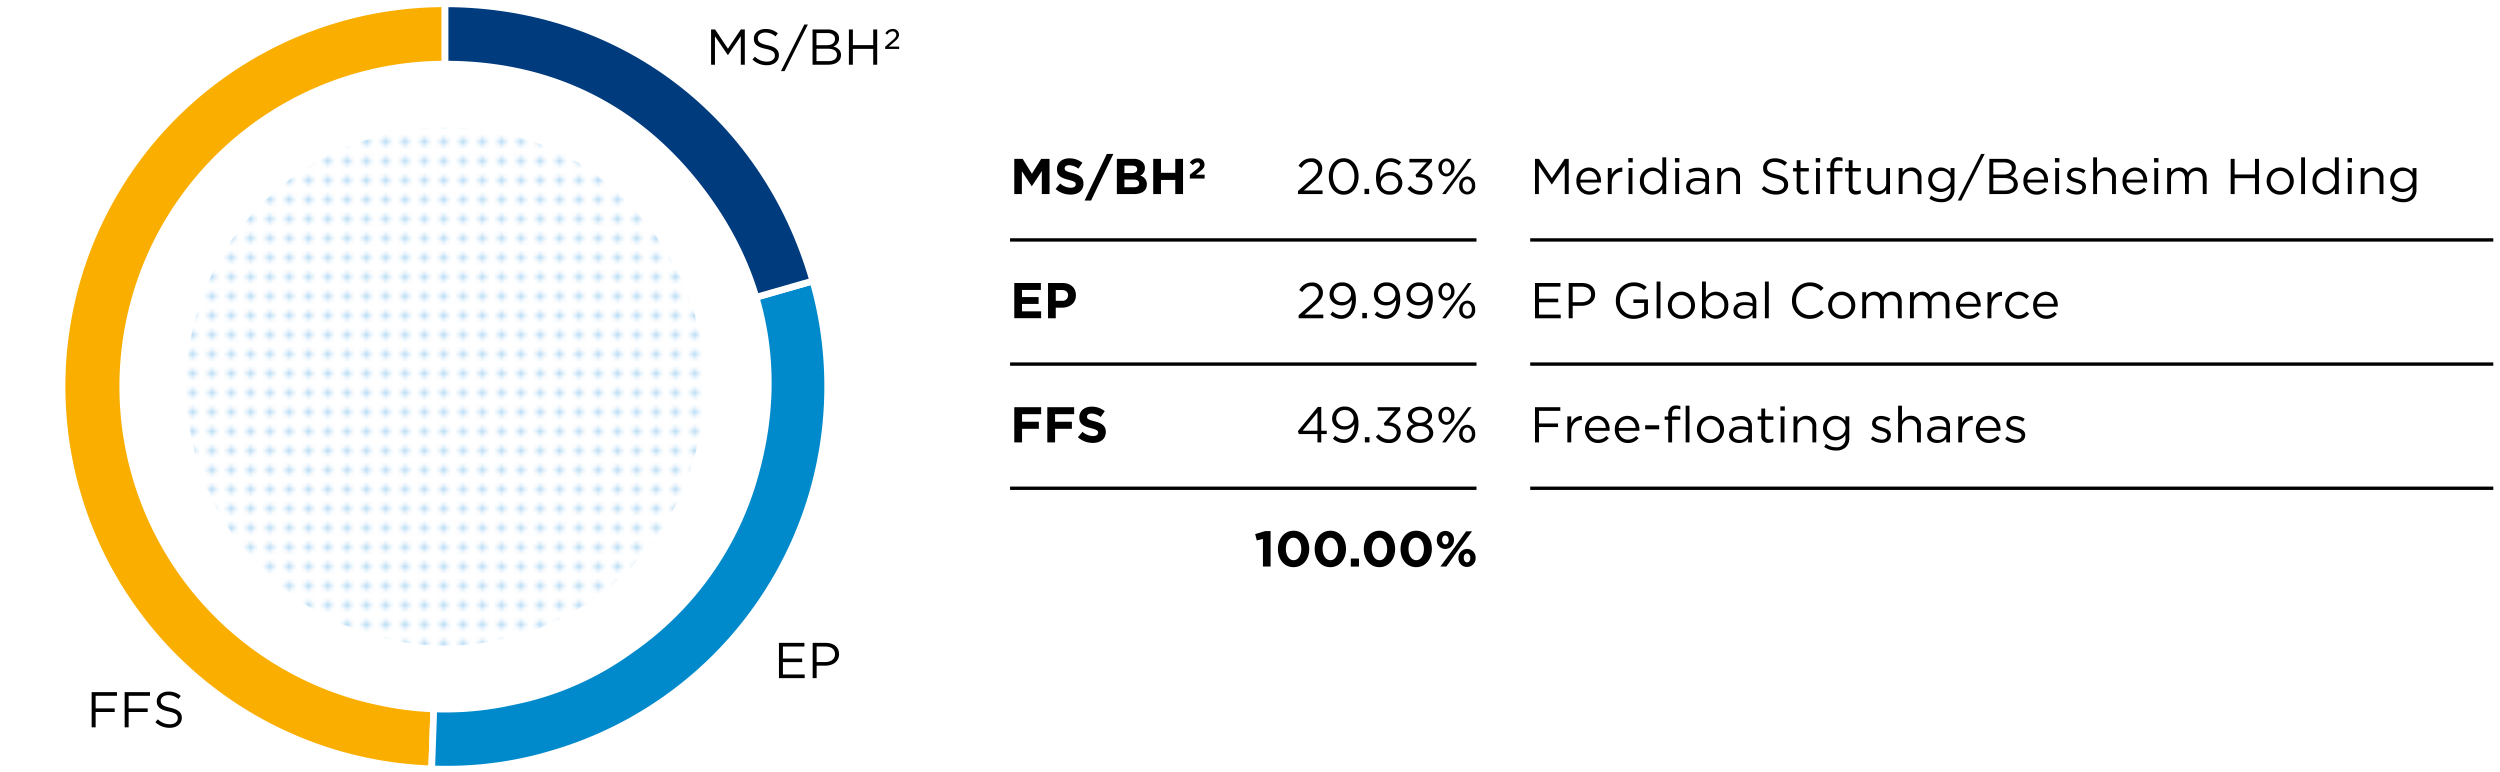
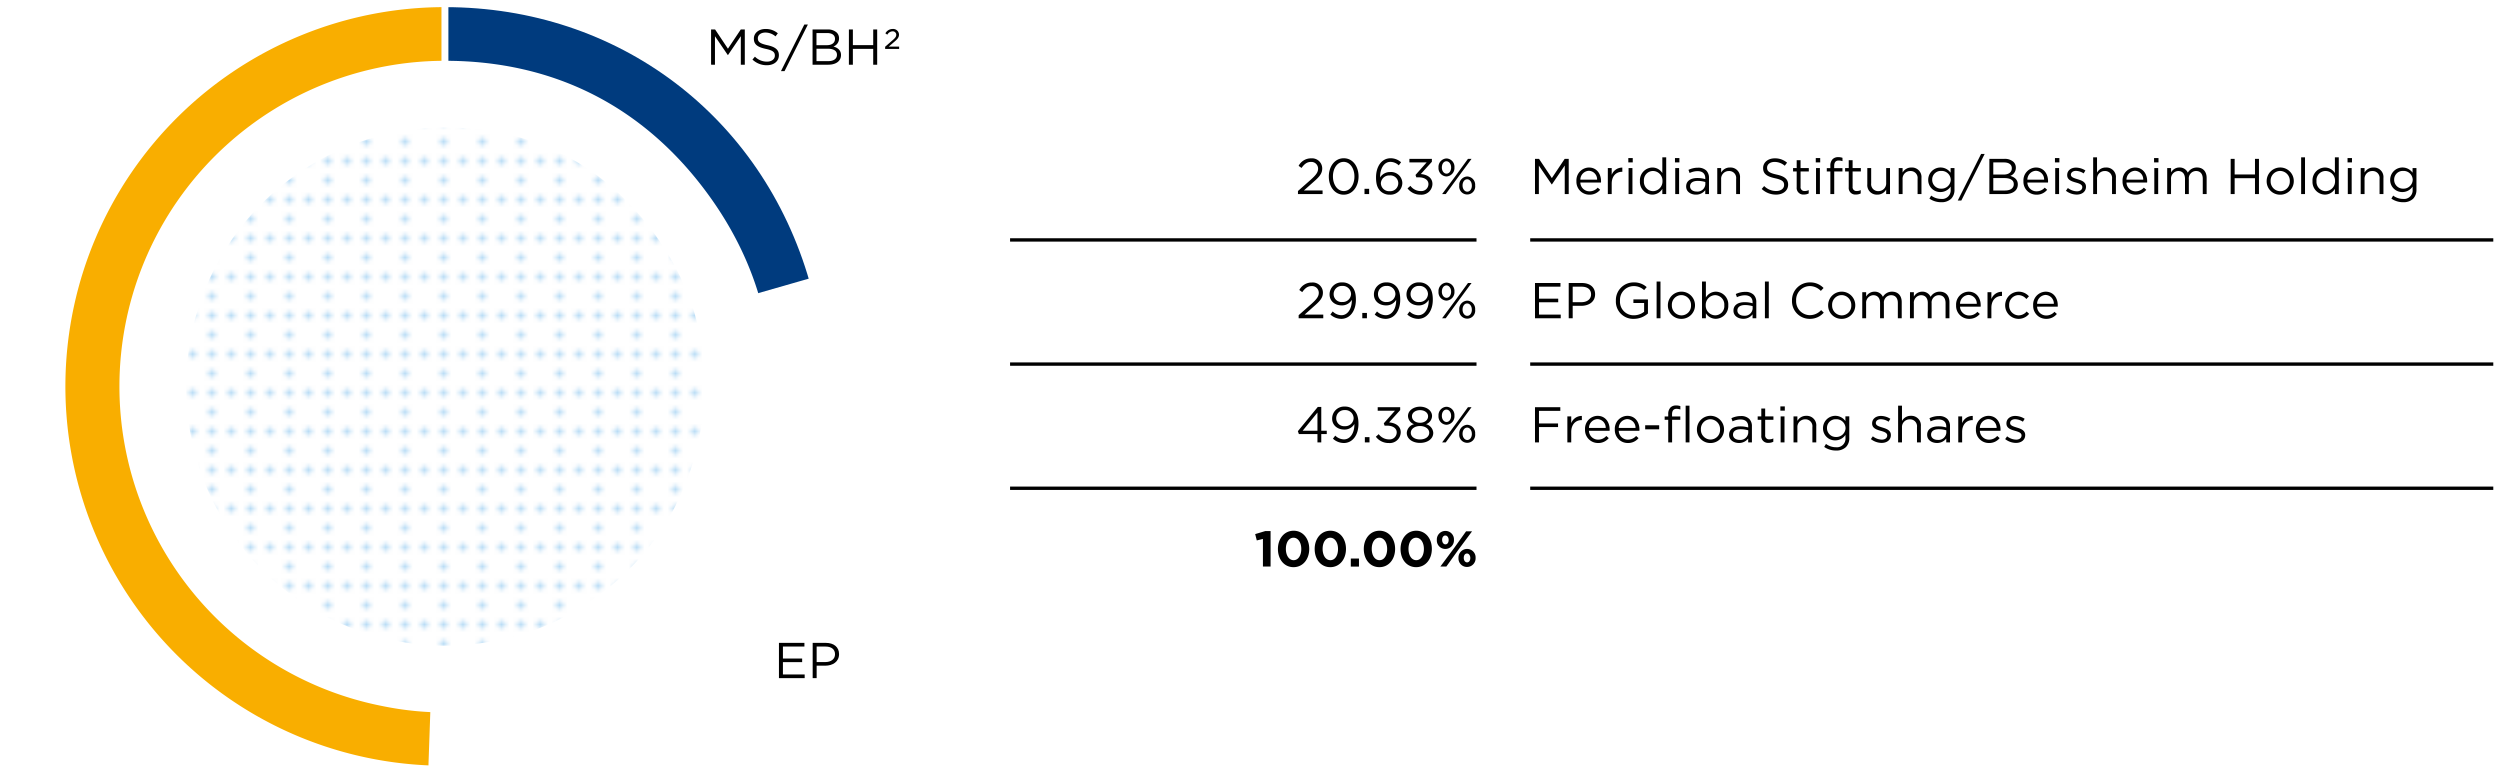
<svg xmlns="http://www.w3.org/2000/svg" width="745" height="230" viewBox="0 0 745 230">
  <defs>
    <pattern id="a" data-name="New Pattern Swatch 1" width="10" height="10" patternTransform="translate(-8.793 131.419) scale(1.151)" patternUnits="userSpaceOnUse" viewBox="0 0 10 10">
      <path fill="none" d="M0 0h10v10H0z" />
      <path fill="#fff" d="M0 0h10v10H0z" />
-       <circle cx="7.5" cy="2.5" r="1" fill="#baddf6" />
      <circle cx="2.5" cy="2.5" r="1" fill="#baddf6" />
      <circle cx="7.5" cy="7.5" r="1" fill="#baddf6" />
      <circle cx="2.5" cy="7.5" r="1" fill="#baddf6" />
    </pattern>
  </defs>
  <g stroke="#fff" stroke-miterlimit="10" stroke-width="2" fill-rule="evenodd">
    <path d="M132.622 115.161l-3.98 113.963a114.033 114.033 0 013.98-228z" fill="#f9ae00" />
-     <path d="M132.622 115.161l109.615-31.432a114.033 114.033 0 01-78.183 141.047 108.945 108.945 0 01-35.412 4.348z" fill="#0089cb" />
    <path d="M132.622 115.161V1.128c51.957 0 95.294 32.657 109.615 82.6z" fill="#003b7e" />
  </g>
  <path fill="none" stroke="#000" stroke-miterlimit="10" d="M456 71.5h287M301 71.5h139M456 108.5h287M301 108.5h139M456 145.5h287M301 145.5h139" />
  <path d="M211.159 58.123c-19.124-26.323-45.981-40.007-78.517-40.007a97.053 97.053 0 00-18.518 192.323 92.613 92.613 0 0038.7-.338 90.2 90.2 0 0035.488-15.431 94.9 94.9 0 0038.079-54.382c7.863-29.356 2.632-57.578-15.232-82.165z" fill="#fff" />
  <path d="M195.105 69.814C179.9 48.882 158.539 38 132.666 38a77.179 77.179 0 00-14.727 152.94 73.648 73.648 0 0030.773-.269 71.721 71.721 0 0028.222-12.271 75.469 75.469 0 0030.281-43.246c6.255-23.344 2.096-45.787-12.11-65.34z" fill="url(#a)" />
  <g>
    <path d="M457.428 47.338h1.2l3.825 5.73 3.825-5.73h1.2v10.5h-1.185v-8.505l-3.825 5.625h-.06l-3.825-5.609v8.489h-1.155zM469.773 53.983v-.03a3.825 3.825 0 013.72-4.035c2.3 0 3.615 1.83 3.615 4.095a3.012 3.012 0 01-.015.375h-6.15a2.708 2.708 0 002.73 2.625 3.209 3.209 0 002.445-1.095l.72.644a4 4 0 01-3.2 1.456 3.855 3.855 0 01-3.865-4.035zm6.165-.45a2.553 2.553 0 00-2.475-2.639 2.673 2.673 0 00-2.52 2.639zM479.133 50.083h1.155v2.025a3.322 3.322 0 013.165-2.16v1.245h-.09c-1.695 0-3.075 1.215-3.075 3.555v3.09h-1.155zM485.238 47.113h1.32v1.276h-1.32zm.075 2.97h1.155v7.755h-1.155zM488.7 53.983v-.03a3.805 3.805 0 013.705-4.035 3.5 3.5 0 012.969 1.65v-4.679h1.155v10.949h-1.155v-1.56A3.483 3.483 0 01492.408 58a3.783 3.783 0 01-3.708-4.017zm6.72-.015v-.03a2.882 2.882 0 00-2.805-2.985 2.737 2.737 0 00-2.73 2.985v.03a2.792 2.792 0 002.73 3 2.9 2.9 0 002.808-3zM499.142 47.113h1.32v1.276h-1.32zm.076 2.97h1.154v7.755h-1.154zM502.472 55.588v-.03c0-1.635 1.35-2.505 3.315-2.505a8.234 8.234 0 012.385.33v-.27c0-1.395-.855-2.115-2.31-2.115a5.4 5.4 0 00-2.355.57l-.345-.945a6.4 6.4 0 012.82-.644 3.407 3.407 0 012.5.854 3.061 3.061 0 01.795 2.265v4.74h-1.11v-1.17a3.4 3.4 0 01-2.8 1.332c-1.44 0-2.895-.822-2.895-2.412zm5.715-.6v-.75a8.089 8.089 0 00-2.28-.33c-1.455 0-2.265.63-2.265 1.6v.03c0 .975.9 1.545 1.95 1.545a2.345 2.345 0 002.595-2.095zM511.742 50.083h1.158v1.351a2.936 2.936 0 012.655-1.516 2.833 2.833 0 012.97 3.105v4.815h-1.155v-4.53a2.067 2.067 0 00-2.145-2.34A2.282 2.282 0 00512.9 53.4v4.44h-1.155zM524.987 56.308l.735-.87a5 5 0 003.6 1.485c1.41 0 2.34-.75 2.34-1.785v-.03c0-.975-.525-1.53-2.73-1.995-2.415-.525-3.525-1.3-3.525-3.03v-.03c0-1.65 1.455-2.865 3.45-2.865a5.474 5.474 0 013.69 1.291l-.69.915a4.613 4.613 0 00-3.03-1.141c-1.365 0-2.235.75-2.235 1.7v.031c0 .989.54 1.544 2.85 2.04 2.339.509 3.42 1.364 3.42 2.969v.03c0 1.8-1.5 2.97-3.585 2.97a6.144 6.144 0 01-4.29-1.685zM535.412 55.783V51.1h-1.08v-1.017h1.08v-2.34h1.155v2.34h2.46V51.1h-2.46v4.529a1.147 1.147 0 001.3 1.29 2.429 2.429 0 001.125-.27v.99a2.9 2.9 0 01-1.395.33 1.975 1.975 0 01-2.185-2.186zM541.1 47.113h1.32v1.276h-1.32zm.075 2.97h1.155v7.755h-1.155zM545.447 51.1h-1.065v-1h1.065v-.676a2.732 2.732 0 01.675-1.994 2.278 2.278 0 011.665-.6 3.532 3.532 0 011.275.2v1a3.87 3.87 0 00-1.125-.2c-.9 0-1.35.54-1.35 1.65v.63h2.459v.99H546.6v6.734h-1.155zM550.921 55.783V51.1h-1.079v-1.017h1.079v-2.34h1.155v2.34h2.46V51.1h-2.46v4.529a1.147 1.147 0 001.3 1.29 2.429 2.429 0 001.125-.27v.99a2.9 2.9 0 01-1.395.33 1.975 1.975 0 01-2.185-2.186zM556.456 54.9v-4.817h1.155v4.53a2.067 2.067 0 002.145 2.34 2.29 2.29 0 002.325-2.43v-4.44h1.14v7.755h-1.14v-1.35A2.954 2.954 0 01559.426 58a2.833 2.833 0 01-2.97-3.1zM565.816 50.083h1.155v1.351a2.936 2.936 0 012.655-1.516 2.833 2.833 0 012.97 3.105v4.815h-1.155v-4.53a2.067 2.067 0 00-2.145-2.34 2.282 2.282 0 00-2.325 2.43v4.44h-1.155zM574.966 59.188l.525-.9a4.954 4.954 0 002.985.989 2.548 2.548 0 002.82-2.759V55.6a3.676 3.676 0 01-3.045 1.635 3.586 3.586 0 01-3.645-3.63v-.03a3.671 3.671 0 016.675-2.1v-1.4h1.155v6.405a3.732 3.732 0 01-.99 2.744 4.074 4.074 0 01-2.955 1.036 6.08 6.08 0 01-3.525-1.072zm6.36-5.595v-.03a2.717 2.717 0 00-2.85-2.625 2.565 2.565 0 00-2.685 2.61v.03a2.625 2.625 0 002.685 2.64 2.737 2.737 0 002.85-2.625zM590.371 45.868h1.065l-6.96 13.89h-1.065zM592.831 47.338h4.47a3.857 3.857 0 012.745.931 2.333 2.333 0 01.674 1.679v.031a2.533 2.533 0 01-1.664 2.429c1.245.375 2.249 1.095 2.249 2.535v.03c0 1.8-1.514 2.865-3.809 2.865h-4.665zm6.69 2.775c0-1.035-.825-1.71-2.325-1.71H594v3.616h3.105c1.425 0 2.415-.646 2.415-1.875zm-2.2 2.955H594v3.7h3.525c1.59 0 2.58-.7 2.58-1.874v-.03c.001-1.135-.959-1.796-2.789-1.796zM602.986 53.983v-.03a3.825 3.825 0 013.72-4.035c2.294 0 3.615 1.83 3.615 4.095a2.826 2.826 0 01-.016.375h-6.149a2.708 2.708 0 002.729 2.625 3.213 3.213 0 002.446-1.095l.72.644a4 4 0 01-3.2 1.456 3.855 3.855 0 01-3.865-4.035zm6.164-.45a2.552 2.552 0 00-2.474-2.639 2.673 2.673 0 00-2.52 2.639zM612.376 47.113h1.32v1.276h-1.32zm.075 2.97h1.154v7.755h-1.154zM615.646 56.848l.584-.825a4.533 4.533 0 002.685.99c.93 0 1.605-.48 1.605-1.23v-.03c0-.78-.915-1.08-1.935-1.365-1.215-.345-2.564-.765-2.564-2.19v-.03c0-1.335 1.109-2.22 2.639-2.22a5.3 5.3 0 012.79.855l-.525.87a4.385 4.385 0 00-2.295-.75c-.915 0-1.5.48-1.5 1.125v.03c0 .735.96 1.02 2 1.335 1.2.36 2.49.825 2.49 2.22v.03c0 1.47-1.215 2.325-2.76 2.325a5.329 5.329 0 01-3.214-1.14zM623.76 46.889h1.155v4.545a2.936 2.936 0 012.655-1.516 2.833 2.833 0 012.97 3.105v4.815h-1.155v-4.53a2.067 2.067 0 00-2.145-2.34 2.282 2.282 0 00-2.325 2.43v4.44h-1.155zM632.52 53.983v-.03a3.825 3.825 0 013.72-4.035c2.295 0 3.615 1.83 3.615 4.095a3.012 3.012 0 01-.015.375h-6.15a2.708 2.708 0 002.73 2.625 3.209 3.209 0 002.445-1.095l.72.644a4 4 0 01-3.2 1.456 3.855 3.855 0 01-3.865-4.035zm6.165-.45a2.553 2.553 0 00-2.475-2.639 2.673 2.673 0 00-2.52 2.639zM641.91 47.113h1.32v1.276h-1.32zm.075 2.97h1.155v7.755h-1.155zM645.825 50.083h1.155v1.3a2.833 2.833 0 012.5-1.47 2.634 2.634 0 012.49 1.545 3.089 3.089 0 012.73-1.545c1.785 0 2.879 1.2 2.879 3.12v4.8h-1.155v-4.53c0-1.5-.75-2.34-2.01-2.34a2.171 2.171 0 00-2.144 2.4v4.47h-1.14v-4.56c0-1.455-.765-2.31-2-2.31a2.247 2.247 0 00-2.16 2.445v4.425h-1.155zM664.74 47.338h1.185V52h6.059v-4.662h1.185v10.5h-1.185v-4.725h-6.059v4.725h-1.185zM675.465 54v-.03a4.042 4.042 0 018.084-.03v.03a4.027 4.027 0 01-4.065 4.05 3.972 3.972 0 01-4.019-4.02zm6.9 0v-.03a2.935 2.935 0 00-2.88-3.03 2.862 2.862 0 00-2.835 3v.03a2.909 2.909 0 002.865 3.015A2.862 2.862 0 00682.364 54zM685.74 46.889h1.154v10.949h-1.154zM689.129 53.983v-.03a3.805 3.805 0 013.7-4.035 3.5 3.5 0 012.97 1.65v-4.679h1.155v10.949H695.8v-1.56A3.486 3.486 0 01692.834 58a3.783 3.783 0 01-3.705-4.017zm6.72-.015v-.03a2.882 2.882 0 00-2.805-2.985 2.737 2.737 0 00-2.73 2.985v.03a2.792 2.792 0 002.73 3 2.9 2.9 0 002.805-3zM699.569 47.113h1.32v1.276h-1.32zm.075 2.97h1.156v7.755h-1.155zM703.484 50.083h1.155v1.351a2.936 2.936 0 012.655-1.516 2.833 2.833 0 012.969 3.105v4.815h-1.154v-4.53a2.067 2.067 0 00-2.145-2.34 2.282 2.282 0 00-2.325 2.43v4.44h-1.155zM712.634 59.188l.525-.9a4.954 4.954 0 002.985.989 2.548 2.548 0 002.82-2.759V55.6a3.676 3.676 0 01-3.045 1.635 3.586 3.586 0 01-3.645-3.63v-.03a3.67 3.67 0 016.674-2.1v-1.4h1.152v6.405a3.736 3.736 0 01-.99 2.744 4.074 4.074 0 01-2.955 1.036 6.08 6.08 0 01-3.521-1.072zm6.359-5.595v-.03a2.716 2.716 0 00-2.849-2.625 2.565 2.565 0 00-2.685 2.61v.03a2.625 2.625 0 002.685 2.64 2.736 2.736 0 002.849-2.625zM457.428 84.338h7.59v1.08h-6.4V89h5.73v1.08h-5.73v3.675h6.48v1.08h-7.665zM467.478 84.338h3.93c2.37 0 3.93 1.261 3.93 3.33v.03c0 2.265-1.89 3.435-4.125 3.435h-2.55v3.7h-1.185zm3.78 5.715c1.74 0 2.88-.93 2.88-2.31v-.03c0-1.5-1.125-2.279-2.82-2.279h-2.655v4.619zM481.533 89.618v-.03a5.269 5.269 0 015.265-5.43 5.529 5.529 0 013.915 1.4l-.765.9a4.467 4.467 0 00-3.195-1.2 4.1 4.1 0 00-3.99 4.306v.029a4.057 4.057 0 004.155 4.365 4.944 4.944 0 003.03-1.05v-2.61h-3.195v-1.069h4.334v4.184a6.358 6.358 0 01-4.214 1.605 5.149 5.149 0 01-5.34-5.4zM493.668 83.889h1.155v10.949h-1.155zM497.028 91v-.03a4.042 4.042 0 018.084-.03v.03a4.026 4.026 0 01-4.064 4.05 3.973 3.973 0 01-4.02-4.02zm6.9 0v-.03a2.934 2.934 0 00-2.879-3.03 2.862 2.862 0 00-2.835 3v.03a2.909 2.909 0 002.865 3.015A2.861 2.861 0 00503.927 91zM508.353 93.353v1.485H507.2V83.889h1.155v4.755a3.484 3.484 0 012.97-1.726 3.782 3.782 0 013.7 4.02v.03a3.8 3.8 0 01-3.7 4.035 3.5 3.5 0 01-2.972-1.65zm5.489-2.37v-.03a2.792 2.792 0 00-2.729-3 2.892 2.892 0 00-2.805 2.985v.03a2.886 2.886 0 002.805 3 2.736 2.736 0 002.729-2.985zM516.573 92.588v-.03c0-1.635 1.349-2.505 3.314-2.505a8.234 8.234 0 012.385.33v-.27c0-1.395-.855-2.115-2.31-2.115a5.4 5.4 0 00-2.355.57l-.345-.945a6.4 6.4 0 012.82-.644 3.407 3.407 0 012.5.854 3.061 3.061 0 01.795 2.265v4.74h-1.11v-1.17a3.4 3.4 0 01-2.8 1.332c-1.44 0-2.894-.822-2.894-2.412zm5.714-.6v-.75a8.089 8.089 0 00-2.28-.33c-1.455 0-2.265.63-2.265 1.605v.03c0 .975.9 1.545 1.95 1.545a2.345 2.345 0 002.595-2.1zM525.947 83.889h1.153v10.949h-1.155zM534.017 89.618v-.03a5.29 5.29 0 015.31-5.43 5.464 5.464 0 014.094 1.665l-.81.87a4.563 4.563 0 00-3.3-1.44 4.118 4.118 0 00-4.065 4.306v.029a4.143 4.143 0 004.065 4.335 4.556 4.556 0 003.389-1.515l.78.765a5.466 5.466 0 01-4.2 1.845 5.237 5.237 0 01-5.263-5.4zM544.787 91v-.03a4.042 4.042 0 018.084-.03v.03a4.026 4.026 0 01-4.064 4.05 3.973 3.973 0 01-4.02-4.02zm6.9 0v-.03a2.935 2.935 0 00-2.88-3.03 2.862 2.862 0 00-2.835 3v.03a2.909 2.909 0 002.865 3.015 2.862 2.862 0 002.85-2.985zM554.957 87.083h1.155v1.305a2.833 2.833 0 012.5-1.47 2.633 2.633 0 012.49 1.545 3.091 3.091 0 012.73-1.545c1.785 0 2.88 1.2 2.88 3.12v4.8h-1.155v-4.53c0-1.5-.75-2.34-2.01-2.34a2.172 2.172 0 00-2.145 2.4v4.47h-1.14v-4.56c0-1.455-.765-2.31-2-2.31a2.247 2.247 0 00-2.159 2.445v4.425h-1.155zM569.177 87.083h1.155v1.305a2.831 2.831 0 012.5-1.47 2.634 2.634 0 012.49 1.545 3.091 3.091 0 012.73-1.545c1.785 0 2.88 1.2 2.88 3.12v4.8h-1.155v-4.53c0-1.5-.75-2.34-2.01-2.34a2.172 2.172 0 00-2.145 2.4v4.47h-1.139v-4.56c0-1.455-.766-2.31-2-2.31a2.247 2.247 0 00-2.159 2.445v4.425h-1.155zM582.917 90.983v-.03a3.825 3.825 0 013.719-4.035c2.3 0 3.615 1.83 3.615 4.095a3.012 3.012 0 01-.015.375h-6.149a2.708 2.708 0 002.729 2.625 3.209 3.209 0 002.445-1.095l.72.644a4 4 0 01-3.2 1.456 3.854 3.854 0 01-3.864-4.035zm6.164-.45a2.553 2.553 0 00-2.475-2.639 2.673 2.673 0 00-2.519 2.639zM592.277 87.083h1.154v2.025a3.322 3.322 0 013.165-2.16v1.245h-.09c-1.694 0-3.075 1.215-3.075 3.555v3.09h-1.154zM597.542 91v-.03a4.039 4.039 0 017.079-2.67l-.765.81a3.129 3.129 0 00-2.355-1.17 2.862 2.862 0 00-2.774 3v.03a2.9 2.9 0 002.849 3.015 3.2 3.2 0 002.37-1.155l.735.69a4.011 4.011 0 01-7.139-2.52zM605.882 90.983v-.03a3.825 3.825 0 013.719-4.035c2.295 0 3.615 1.83 3.615 4.095a3.012 3.012 0 01-.015.375h-6.149a2.707 2.707 0 002.729 2.625 3.209 3.209 0 002.445-1.095l.72.644a4 4 0 01-3.2 1.456 3.854 3.854 0 01-3.864-4.035zm6.164-.45a2.553 2.553 0 00-2.475-2.639 2.672 2.672 0 00-2.519 2.639zM457.428 121.338h7.545v1.1h-6.36v3.75h5.687v1.079h-5.685v4.575h-1.185zM467.073 124.083h1.155v2.025a3.322 3.322 0 013.165-2.16v1.245h-.09c-1.695 0-3.075 1.215-3.075 3.555v3.09h-1.155zM472.338 127.983v-.03a3.825 3.825 0 013.72-4.035c2.3 0 3.615 1.83 3.615 4.095a3.012 3.012 0 01-.015.375h-6.15a2.708 2.708 0 002.73 2.625 3.209 3.209 0 002.445-1.095l.72.644a4 4 0 01-3.195 1.456 3.855 3.855 0 01-3.87-4.035zm6.165-.45a2.553 2.553 0 00-2.475-2.639 2.673 2.673 0 00-2.52 2.639zM481.218 127.983v-.03a3.825 3.825 0 013.72-4.035c2.3 0 3.615 1.83 3.615 4.095a3.012 3.012 0 01-.015.375h-6.15a2.708 2.708 0 002.73 2.625 3.209 3.209 0 002.445-1.095l.72.644a4 4 0 01-3.195 1.456 3.855 3.855 0 01-3.87-4.035zm6.165-.45a2.553 2.553 0 00-2.475-2.639 2.673 2.673 0 00-2.52 2.639zM490.263 126.723h4.17v1.215h-4.17zM497.133 125.1h-1.065v-1h1.065v-.676a2.732 2.732 0 01.675-1.994 2.279 2.279 0 011.665-.6 3.532 3.532 0 011.275.195v1.005a3.87 3.87 0 00-1.125-.2c-.9 0-1.35.54-1.35 1.65v.63h2.459v.991h-2.444v6.734h-1.155zm5.19-4.215h1.139v10.949h-1.139zM505.683 128v-.03a4.042 4.042 0 018.084-.03v.03a4.027 4.027 0 01-4.065 4.05 3.972 3.972 0 01-4.019-4.02zm6.9 0v-.03a2.935 2.935 0 00-2.88-3.03 2.862 2.862 0 00-2.835 3v.03a2.909 2.909 0 002.865 3.015 2.862 2.862 0 002.849-2.985zM515.268 129.588v-.03c0-1.635 1.349-2.5 3.314-2.5a8.234 8.234 0 012.385.33v-.27c0-1.395-.855-2.115-2.31-2.115a5.4 5.4 0 00-2.355.57l-.344-.945a6.4 6.4 0 012.819-.644 3.407 3.407 0 012.5.854 3.061 3.061 0 01.795 2.265v4.74h-1.11v-1.17a3.4 3.4 0 01-2.8 1.335c-1.44-.008-2.894-.83-2.894-2.42zm5.714-.6v-.75a8.089 8.089 0 00-2.28-.33c-1.455 0-2.264.63-2.264 1.605v.03c0 .975.9 1.545 1.949 1.545a2.345 2.345 0 002.595-2.1zM524.867 129.783V125.1h-1.079v-1.021h1.079v-2.34h1.155v2.34h2.46v1.021h-2.46v4.529a1.147 1.147 0 001.3 1.29 2.426 2.426 0 001.125-.27v.99a2.9 2.9 0 01-1.395.33 1.975 1.975 0 01-2.185-2.186zM530.552 121.113h1.32v1.276h-1.32zm.075 2.97h1.155v7.755h-1.155zM534.467 124.083h1.155v1.351a2.936 2.936 0 012.655-1.516 2.833 2.833 0 012.97 3.1v4.815h-1.155v-4.53a2.067 2.067 0 00-2.145-2.34 2.282 2.282 0 00-2.325 2.43v4.44h-1.155zM543.617 133.188l.525-.9a4.954 4.954 0 002.985.989 2.548 2.548 0 002.82-2.759v-.918a3.676 3.676 0 01-3.045 1.635 3.586 3.586 0 01-3.645-3.63v-.03a3.671 3.671 0 016.675-2.1v-1.4h1.155v6.405a3.732 3.732 0 01-.99 2.744 4.074 4.074 0 01-2.955 1.036 6.08 6.08 0 01-3.525-1.072zm6.36-5.595v-.03a2.717 2.717 0 00-2.85-2.625 2.565 2.565 0 00-2.685 2.61v.03a2.625 2.625 0 002.685 2.64 2.737 2.737 0 002.85-2.625zM557.522 130.848l.585-.825a4.533 4.533 0 002.685.99c.929 0 1.6-.48 1.6-1.23v-.03c0-.78-.915-1.08-1.934-1.365-1.215-.345-2.565-.765-2.565-2.19v-.03c0-1.335 1.11-2.22 2.64-2.22a5.3 5.3 0 012.789.855l-.524.87a4.385 4.385 0 00-2.3-.75c-.915 0-1.5.48-1.5 1.125v.03c0 .735.96 1.02 1.994 1.335 1.2.36 2.49.825 2.49 2.22v.03c0 1.47-1.214 2.325-2.76 2.325a5.333 5.333 0 01-3.2-1.14zM565.636 120.889h1.155v4.545a2.936 2.936 0 012.655-1.516 2.833 2.833 0 012.97 3.1v4.815h-1.155v-4.53a2.067 2.067 0 00-2.145-2.34 2.282 2.282 0 00-2.325 2.43v4.44h-1.155zM574.291 129.588v-.03c0-1.635 1.35-2.5 3.315-2.5a8.234 8.234 0 012.385.33v-.27c0-1.395-.855-2.115-2.31-2.115a5.4 5.4 0 00-2.355.57l-.345-.945a6.4 6.4 0 012.82-.644 3.407 3.407 0 012.5.854 3.061 3.061 0 01.795 2.265v4.74h-1.11v-1.17a3.4 3.4 0 01-2.8 1.335c-1.44-.008-2.895-.83-2.895-2.42zm5.715-.6v-.75a8.089 8.089 0 00-2.28-.33c-1.455 0-2.265.63-2.265 1.605v.03c0 .975.9 1.545 1.95 1.545a2.345 2.345 0 002.595-2.1zM583.561 124.083h1.155v2.025a3.322 3.322 0 013.165-2.16v1.245h-.09c-1.7 0-3.075 1.215-3.075 3.555v3.09h-1.155zM588.826 127.983v-.03a3.825 3.825 0 013.72-4.035c2.295 0 3.615 1.83 3.615 4.095a3.012 3.012 0 01-.015.375H590a2.708 2.708 0 002.73 2.625 3.209 3.209 0 002.445-1.095l.72.644a4 4 0 01-3.195 1.456 3.855 3.855 0 01-3.874-4.035zm6.165-.45a2.553 2.553 0 00-2.475-2.639 2.673 2.673 0 00-2.52 2.639zM597.541 130.848l.585-.825a4.533 4.533 0 002.685.99c.93 0 1.605-.48 1.605-1.23v-.03c0-.78-.915-1.08-1.935-1.365-1.215-.345-2.565-.765-2.565-2.19v-.03c0-1.335 1.11-2.22 2.64-2.22a5.3 5.3 0 012.79.855l-.525.87a4.385 4.385 0 00-2.3-.75c-.915 0-1.5.48-1.5 1.125v.03c0 .735.96 1.02 2 1.335 1.2.36 2.49.825 2.49 2.22v.03c0 1.47-1.215 2.325-2.76 2.325a5.334 5.334 0 01-3.21-1.14z" />
    <g>
      <path d="M211.9 8.783h1.2l3.825 5.731 3.825-5.731h1.2v10.5h-1.185v-8.505l-3.822 5.622h-.06l-3.825-5.609v8.489H211.9zM224.233 17.753l.735-.87a5 5 0 003.6 1.485c1.41 0 2.34-.75 2.34-1.785v-.029c0-.976-.525-1.531-2.73-1.995-2.415-.526-3.525-1.3-3.525-3.031V11.5c0-1.649 1.455-2.864 3.45-2.864a5.473 5.473 0 013.69 1.29l-.69.915a4.613 4.613 0 00-3.03-1.141c-1.365 0-2.235.75-2.235 1.7v.03c0 .989.54 1.545 2.85 2.04 2.34.51 3.42 1.364 3.42 2.97v.029c0 1.8-1.5 2.971-3.585 2.971a6.145 6.145 0 01-4.29-1.687zM239.683 7.313h1.065l-6.96 13.89h-1.065zM242.143 8.783h4.47a3.857 3.857 0 012.745.931 2.336 2.336 0 01.675 1.68v.03a2.536 2.536 0 01-1.665 2.43c1.245.375 2.25 1.094 2.25 2.535v.029c0 1.8-1.515 2.865-3.81 2.865h-4.665zm6.69 2.776c0-1.036-.825-1.71-2.325-1.71h-3.2v3.615h3.105c1.425 0 2.415-.646 2.415-1.875zm-2.205 2.955h-3.315v3.7h3.525c1.59 0 2.58-.7 2.58-1.874v-.031c0-1.135-.96-1.795-2.79-1.795zM252.973 8.783h1.185v4.665h6.06V8.783h1.182v10.5h-1.184v-4.724h-6.06v4.724h-1.185zM263.773 13.929l2.16-1.891c.8-.675 1.155-1.109 1.155-1.68a1.035 1.035 0 00-1.11-1.019 1.871 1.871 0 00-1.56 1l-.57-.406a2.458 2.458 0 012.174-1.3A1.736 1.736 0 01267.9 10.3c0 .824-.435 1.335-1.364 2.13l-1.695 1.455h3.1v.705h-4.169z" />
    </g>
    <g>
      <path d="M232.127 191.578h7.59v1.08h-6.405v3.585h5.73v1.08h-5.73V201h6.48v1.08h-7.665zM242.177 191.578h3.93c2.37 0 3.93 1.261 3.93 3.33v.03c0 2.265-1.89 3.435-4.125 3.435h-2.55v3.705h-1.185zm3.78 5.715c1.74 0 2.88-.93 2.88-2.31v-.03c0-1.5-1.125-2.279-2.82-2.279h-2.655v4.619z" />
    </g>
    <g>
-       <path d="M27.31 206.247h7.544v1.1H28.5v3.75h5.684v1.079H28.5v4.575h-1.19zM37.149 206.247h7.545v1.1h-6.36v3.75h5.685v1.079h-5.685v4.575h-1.185zM46.3 215.217l.735-.87a5 5 0 003.6 1.485c1.41 0 2.34-.75 2.34-1.785v-.029c0-.976-.525-1.531-2.73-2-2.415-.525-3.525-1.3-3.525-3.03v-.03c0-1.65 1.455-2.864 3.45-2.864a5.473 5.473 0 013.69 1.29l-.69.915a4.613 4.613 0 00-3.03-1.141c-1.365 0-2.235.75-2.235 1.695v.031c0 .989.54 1.545 2.85 2.04 2.34.51 3.42 1.364 3.42 2.969v.03c0 1.8-1.5 2.97-3.585 2.97a6.144 6.144 0 01-4.29-1.676z" />
-     </g>
+       </g>
    <g>
-       <path d="M302.26 47.338h2.49l2.76 4.44 2.76-4.44h2.49v10.5h-2.3v-6.855l-2.955 4.485h-.06l-2.925-4.44v6.81h-2.26zM314.56 56.308l1.365-1.635a4.817 4.817 0 003.135 1.275c.945 0 1.515-.375 1.515-.99v-.03c0-.585-.36-.885-2.115-1.335-2.115-.54-3.48-1.125-3.48-3.21v-.029c0-1.906 1.53-3.166 3.675-3.166a6.078 6.078 0 013.9 1.335l-1.2 1.741a4.919 4.919 0 00-2.73-1.035c-.885 0-1.35.4-1.35.915v.029c0 .69.45.915 2.265 1.38 2.13.555 3.33 1.32 3.33 3.15v.03c0 2.085-1.59 3.255-3.855 3.255a6.682 6.682 0 01-4.455-1.68zM329.845 45.868h1.935l-6.645 13.89H323.2zM332.83 47.338h4.875a3.787 3.787 0 012.745.931 2.4 2.4 0 01.72 1.784v.03a2.441 2.441 0 01-1.38 2.265 2.566 2.566 0 011.965 2.58v.03c0 1.92-1.56 2.88-3.93 2.88h-5zm6.045 3.1c0-.69-.54-1.08-1.515-1.08h-2.28v2.22h2.13c1.02 0 1.665-.33 1.665-1.109zM337.75 53.5h-2.67v2.309h2.745c1.02 0 1.635-.359 1.635-1.139v-.03c0-.702-.525-1.14-1.71-1.14zM343.66 47.338h2.31v4.155h4.259v-4.155h2.311v10.5h-2.311v-4.215h-4.259v4.215h-2.31zM354.58 52.063l2-1.62c.7-.57 1-.884 1-1.35a.717.717 0 00-.795-.69 1.69 1.69 0 00-1.275.8l-.93-.764a2.593 2.593 0 012.28-1.246 1.842 1.842 0 012.085 1.786c0 .809-.345 1.3-1.23 2.009l-1.35 1.065h2.61v1.14h-4.4zM302.26 84.338h7.92v2.056h-5.625v2.129h4.95v2.055h-4.95v2.2h5.7v2.055h-8zM312.31 84.338h4.29c2.5 0 4.02 1.485 4.02 3.63V88c0 2.43-1.89 3.69-4.245 3.69h-1.755v3.15h-2.31zm4.14 5.3a1.626 1.626 0 001.83-1.59v-.03c0-1.034-.72-1.59-1.875-1.59h-1.785v3.21zM302.26 121.338h8v2.1h-5.69v2.235h5.01v2.1h-5.01v4.065h-2.31zM312.1 121.338h7.994v2.1h-5.684v2.235h5.009v2.1h-5.009v4.065h-2.31zM321.22 130.308l1.365-1.635a4.816 4.816 0 003.134 1.275c.946 0 1.515-.375 1.515-.99v-.03c0-.585-.359-.885-2.115-1.335-2.114-.54-3.479-1.125-3.479-3.21v-.029c0-1.906 1.53-3.166 3.674-3.166a6.078 6.078 0 013.9 1.335l-1.2 1.741a4.919 4.919 0 00-2.73-1.035c-.884 0-1.349.4-1.349.915v.029c0 .69.45.915 2.264 1.38 2.13.555 3.33 1.32 3.33 3.15v.03c0 2.085-1.59 3.255-3.854 3.255a6.68 6.68 0 01-4.455-1.68z" />
-     </g>
+       </g>
    <g>
      <path d="M386.792 56.923l3.81-3.36c1.605-1.44 2.19-2.25 2.19-3.3a2.007 2.007 0 00-2.115-2.011c-1.2 0-1.98.63-2.82 1.8l-.87-.63a4.16 4.16 0 013.78-2.235 3.024 3.024 0 013.255 2.97v.03c0 1.53-.81 2.475-2.655 4.08l-2.805 2.49h5.565v1.08h-7.335zM395.987 52.618v-.03c0-2.94 1.755-5.43 4.455-5.43s4.41 2.46 4.41 5.4v.029c0 2.94-1.74 5.43-4.44 5.43s-4.425-2.459-4.425-5.399zm7.635 0v-.03c0-2.3-1.26-4.35-3.21-4.35s-3.195 2.01-3.195 4.321v.029c0 2.3 1.26 4.35 3.225 4.35s3.18-2.025 3.18-4.32zM406.622 56.263H408v1.575h-1.38zM411.377 56.953c-.84-.84-1.32-1.92-1.32-4.065v-.03c0-3.195 1.62-5.7 4.365-5.7a4.637 4.637 0 013.1 1.2l-.69.915a3.662 3.662 0 00-2.475-1.035c-2.025 0-3.09 2.13-3.09 4.5v.15a3.439 3.439 0 013-1.619 3.36 3.36 0 013.63 3.224v.03a3.547 3.547 0 01-3.765 3.495 3.812 3.812 0 01-2.755-1.065zm5.31-2.385v-.03a2.335 2.335 0 00-2.565-2.25 2.461 2.461 0 00-2.625 2.3v.03a2.449 2.449 0 002.655 2.355 2.378 2.378 0 002.535-2.405zM419.447 56.143l.855-.765a3.809 3.809 0 003.075 1.56 2.109 2.109 0 002.3-2.04v-.03c0-1.3-1.215-2.025-2.94-2.025h-.675l-.24-.705 3.315-3.735H420v-1.065h6.7v.87l-3.3 3.66c1.83.151 3.465 1.035 3.465 2.955v.03a3.264 3.264 0 01-3.51 3.165 4.766 4.766 0 01-3.908-1.875zM428.672 49.934V49.9a2.515 2.515 0 012.4-2.684 2.481 2.481 0 012.355 2.654v.03a2.513 2.513 0 01-2.385 2.685 2.483 2.483 0 01-2.37-2.651zm1-.061v.03c0 1.05.615 1.845 1.395 1.845.81 0 1.365-.81 1.365-1.814V49.9c0-1.049-.63-1.844-1.4-1.844-.815.003-1.355.827-1.355 1.817zm7.784-2.535h1.065l-4.049 5.505-3.645 4.995h-1.08l4.05-5.475zm-2.6 7.965v-.03a2.513 2.513 0 012.385-2.685 2.471 2.471 0 012.355 2.655v.03a2.387 2.387 0 11-4.74.03zm3.75 0v-.03c0-1.05-.615-1.845-1.395-1.845-.809 0-1.365.825-1.365 1.815v.03c0 1.05.615 1.845 1.395 1.845.835 0 1.375-.81 1.375-1.818zM387 93.923l3.81-3.36c1.6-1.44 2.19-2.25 2.19-3.3a2.007 2.007 0 00-2.115-2.011c-1.2 0-1.98.63-2.82 1.8l-.87-.63a4.16 4.16 0 013.78-2.235 3.024 3.024 0 013.255 2.97v.03c0 1.53-.81 2.475-2.655 4.08l-2.805 2.49h5.565v1.08H387zM402.842 89.559v-.211a3.378 3.378 0 01-2.97 1.665c-2.16 0-3.66-1.365-3.66-3.255v-.029a3.576 3.576 0 013.78-3.571 3.713 3.713 0 012.76 1.08c.8.8 1.305 1.965 1.305 4.065v.03c0 3.33-1.77 5.685-4.365 5.685a4.867 4.867 0 01-3.24-1.29l.69-.916a3.8 3.8 0 002.58 1.126c2.025 0 3.12-2.115 3.12-4.379zm-.225-1.936v-.03a2.468 2.468 0 00-2.67-2.385 2.411 2.411 0 00-2.52 2.46v.03a2.347 2.347 0 002.58 2.3 2.465 2.465 0 002.61-2.375zM405.962 93.263h1.38v1.575h-1.38zM416.057 89.559v-.211a3.378 3.378 0 01-2.97 1.665c-2.16 0-3.66-1.365-3.66-3.255v-.029a3.576 3.576 0 013.78-3.571 3.713 3.713 0 012.76 1.08c.8.8 1.3 1.965 1.3 4.065v.03c0 3.33-1.769 5.685-4.364 5.685a4.867 4.867 0 01-3.24-1.29l.69-.916a3.8 3.8 0 002.58 1.126c2.029 0 3.124-2.115 3.124-4.379zm-.225-1.936v-.03a2.468 2.468 0 00-2.67-2.385 2.411 2.411 0 00-2.52 2.46v.03a2.347 2.347 0 002.58 2.3 2.465 2.465 0 002.61-2.375zM425.761 89.559v-.211a3.375 3.375 0 01-2.969 1.665c-2.16 0-3.66-1.365-3.66-3.255v-.029a3.576 3.576 0 013.78-3.571 3.709 3.709 0 012.759 1.08c.8.8 1.305 1.965 1.305 4.065v.03c0 3.33-1.769 5.685-4.364 5.685a4.867 4.867 0 01-3.24-1.29l.69-.916a3.8 3.8 0 002.58 1.126c2.025 0 3.119-2.115 3.119-4.379zm-.225-1.936v-.03a2.467 2.467 0 00-2.669-2.385 2.411 2.411 0 00-2.52 2.46v.03a2.347 2.347 0 002.58 2.3 2.465 2.465 0 002.609-2.375zM428.672 86.934V86.9a2.515 2.515 0 012.4-2.684 2.48 2.48 0 012.354 2.654v.03a2.513 2.513 0 01-2.384 2.685 2.483 2.483 0 01-2.37-2.651zm1-.061v.03c0 1.05.615 1.845 1.395 1.845.809 0 1.365-.81 1.365-1.814V86.9c0-1.049-.631-1.844-1.4-1.844-.815.003-1.355.827-1.355 1.817zm7.784-2.535h1.065l-4.05 5.505-3.644 4.995h-1.081l4.05-5.475zm-2.6 7.965v-.03a2.513 2.513 0 012.385-2.685 2.472 2.472 0 012.355 2.655v.03a2.387 2.387 0 11-4.74.03zm3.75 0v-.03c0-1.05-.615-1.845-1.395-1.845-.81 0-1.365.825-1.365 1.815v.03c0 1.05.615 1.845 1.395 1.845.835 0 1.375-.81 1.375-1.818zM392.6 129.348h-5.535l-.3-.855 5.94-7.229h1.035v7.094h1.635v.99h-1.635v2.49h-1.14zm0-.99v-5.415l-4.41 5.415zM403.607 126.559v-.211a3.378 3.378 0 01-2.97 1.665c-2.16 0-3.66-1.365-3.66-3.255v-.029a3.576 3.576 0 013.78-3.571 3.713 3.713 0 012.76 1.08c.8.8 1.305 1.965 1.305 4.065v.03c0 3.33-1.77 5.685-4.365 5.685a4.867 4.867 0 01-3.24-1.29l.69-.916a3.8 3.8 0 002.58 1.126c2.025 0 3.12-2.115 3.12-4.379zm-.225-1.936v-.03a2.468 2.468 0 00-2.67-2.385 2.411 2.411 0 00-2.52 2.46v.03a2.347 2.347 0 002.58 2.3 2.465 2.465 0 002.61-2.375zM406.727 130.263h1.38v1.575h-1.38zM410 130.143l.855-.765a3.809 3.809 0 003.075 1.56 2.109 2.109 0 002.295-2.04v-.03c0-1.3-1.215-2.025-2.94-2.025h-.675l-.24-.7 3.315-3.735h-5.13v-1.065h6.7v.87l-3.3 3.66c1.83.151 3.465 1.035 3.465 2.955v.03a3.264 3.264 0 01-3.51 3.165 4.766 4.766 0 01-3.91-1.88zM419.222 129.018v-.03a2.829 2.829 0 012.16-2.58 2.673 2.673 0 01-1.8-2.415v-.03c0-1.619 1.665-2.775 3.585-2.775s3.584 1.156 3.584 2.775v.03a2.672 2.672 0 01-1.8 2.415 2.846 2.846 0 012.16 2.565V129c0 1.785-1.71 2.985-3.945 2.985s-3.944-1.213-3.944-2.967zm6.69-.03v-.03c0-1.17-1.215-2-2.745-2s-2.745.825-2.745 2v.03c0 1.065 1.02 1.965 2.745 1.965s2.745-.9 2.745-1.965zm-.345-4.92v-.03c0-1.035-1.035-1.814-2.4-1.814s-2.4.764-2.4 1.814v.03c0 1.14 1.065 1.92 2.4 1.92s2.4-.78 2.4-1.92zM428.672 123.934v-.034a2.515 2.515 0 012.4-2.684 2.481 2.481 0 012.355 2.654v.03a2.513 2.513 0 01-2.385 2.685 2.483 2.483 0 01-2.37-2.651zm1-.061v.03c0 1.05.615 1.845 1.395 1.845.81 0 1.365-.81 1.365-1.814v-.034c0-1.049-.63-1.844-1.4-1.844-.815.003-1.355.827-1.355 1.817zm7.784-2.535h1.065l-4.049 5.505-3.645 4.995h-1.08l4.05-5.475zm-2.6 7.965v-.03a2.513 2.513 0 012.385-2.685 2.471 2.471 0 012.355 2.655v.03a2.387 2.387 0 11-4.74.03zm3.75 0v-.03c0-1.05-.615-1.845-1.395-1.845-.809 0-1.365.825-1.365 1.815v.03c0 1.05.615 1.845 1.395 1.845.835 0 1.375-.81 1.375-1.818zM376.352 160.6l-1.83.449-.48-1.89 3.015-.9h1.575v10.574h-2.28zM380.822 163.618v-.03c0-3.045 1.89-5.43 4.679-5.43s4.65 2.356 4.65 5.4v.029c0 3.045-1.875 5.43-4.68 5.43s-4.649-2.354-4.649-5.399zm6.959 0v-.03c0-1.9-.929-3.345-2.31-3.345s-2.279 1.4-2.279 3.316v.029c0 1.92.914 3.345 2.309 3.345s2.28-1.41 2.28-3.315zM391.772 163.618v-.03c0-3.045 1.89-5.43 4.679-5.43s4.65 2.356 4.65 5.4v.029c0 3.045-1.875 5.43-4.68 5.43s-4.649-2.354-4.649-5.399zm6.959 0v-.03c0-1.9-.93-3.345-2.31-3.345s-2.279 1.4-2.279 3.316v.029c0 1.92.914 3.345 2.309 3.345s2.28-1.41 2.28-3.315zM402.542 166.438h2.43v2.4h-2.43zM406.412 163.618v-.03c0-3.045 1.89-5.43 4.68-5.43s4.65 2.356 4.65 5.4v.029c0 3.045-1.875 5.43-4.68 5.43s-4.65-2.354-4.65-5.399zm6.96 0v-.03c0-1.9-.93-3.345-2.31-3.345s-2.28 1.4-2.28 3.316v.029c0 1.92.915 3.345 2.31 3.345s2.28-1.41 2.28-3.315zM417.362 163.618v-.03c0-3.045 1.89-5.43 4.68-5.43s4.65 2.356 4.65 5.4v.029c0 3.045-1.875 5.43-4.68 5.43s-4.65-2.354-4.65-5.399zm6.96 0v-.03c0-1.9-.93-3.345-2.31-3.345s-2.28 1.4-2.28 3.316v.029c0 1.92.915 3.345 2.31 3.345s2.28-1.41 2.28-3.315zM428.177 160.934v-.034a2.555 2.555 0 012.565-2.684 2.523 2.523 0 012.535 2.654v.03a2.564 2.564 0 01-2.565 2.685 2.523 2.523 0 01-2.535-2.651zm8.715-2.6h1.785l-4.2 5.655-3.465 4.845h-1.785l4.2-5.654zm-7.14 2.535v.03c0 .705.39 1.321.99 1.321.63 0 .96-.616.96-1.29v-.03c0-.7-.39-1.32-.99-1.32-.63.003-.96.604-.96 1.293zm4.875 5.43v-.03a2.555 2.555 0 012.565-2.685 2.524 2.524 0 012.535 2.655v.03a2.565 2.565 0 01-2.565 2.685 2.524 2.524 0 01-2.535-2.654zm3.525 0v-.03c0-.7-.391-1.32-.99-1.32-.631 0-.96.6-.96 1.29v.03c0 .705.39 1.32.99 1.32.63.004.96-.611.96-1.289z" />
    </g>
  </g>
  <g>
    <path fill="none" stroke="#22ea0c" stroke-miterlimit="10" stroke-width="15" d="M-1162.5-309.5h14143v1327.103h-14143z" />
  </g>
</svg>